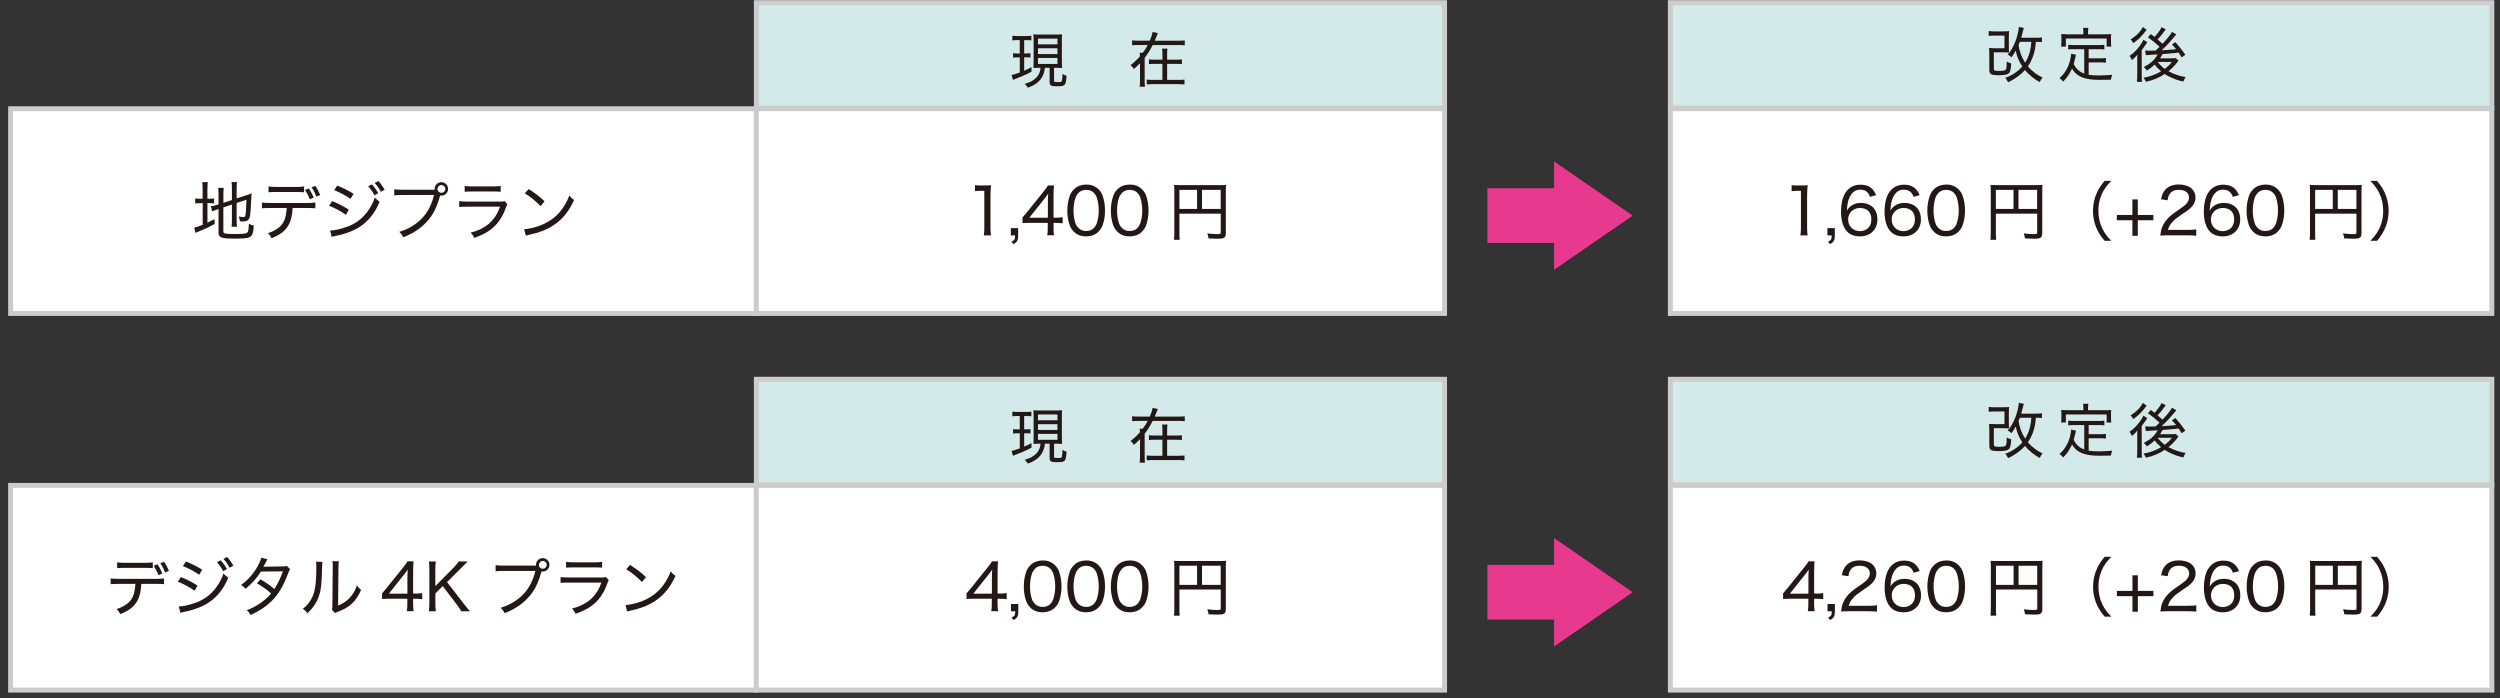
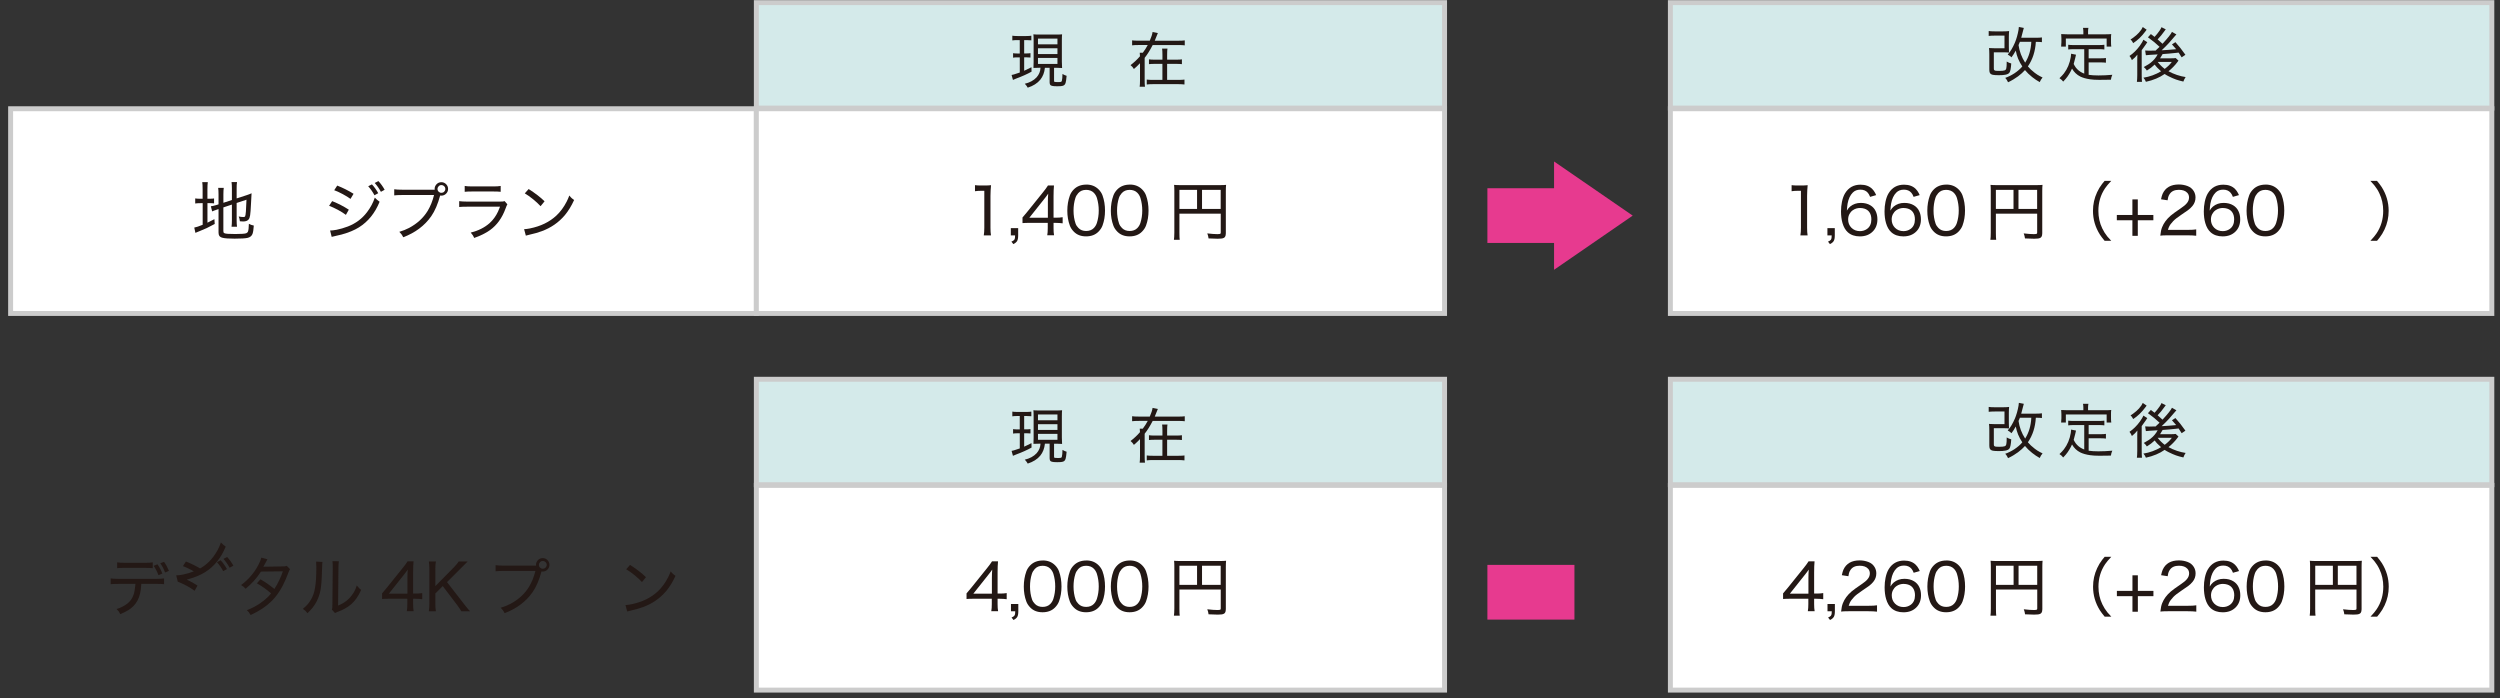
<svg xmlns="http://www.w3.org/2000/svg" id="_レイヤー_1" version="1.1" viewBox="0 0 884.65 247.03">
  <rect x="0" y="0" width="884.65" height="247.03" fill="#333333" stroke="none" />
  <defs>
    <style>
      .st0 {
        fill: #231815;
      }

      .st1 {
        fill: #e73a8f;
      }

      .st2 {
        fill: #d4eaea;
      }

      .st2, .st3 {
        stroke: #ccc;
        stroke-miterlimit: 10;
        stroke-width: 1.75px;
      }

      .st3 {
        fill: #fff;
      }
    </style>
  </defs>
  <rect class="st3" x="3.76" y="38.48" width="263.88" height="72.44" />
  <rect class="st3" x="267.64" y="38.48" width="243.53" height="72.44" />
  <rect class="st2" x="267.64" y=".93" width="243.53" height="37.31" />
  <path class="st0" d="M71.7,70.32v-3.3c0-1.18-.04-2.04-.13-2.57h1.96c-.09.61-.13,1.48-.13,2.6v3.28h.61c.85,0,1.43-.04,1.74-.11v1.75c-.48-.06-1.07-.09-1.78-.09h-.56v6.92c.69-.32,1.51-.73,2.46-1.25l.11,1.7c-1.07.59-2.04,1.08-2.87,1.48-.69.32-1.56.69-2.63,1.12l-.41.16c-.44.18-.75.31-.92.39l-.41-1.87c.65-.11,1.65-.44,2.98-.99v-7.65h-.75c-.82,0-1.45.04-1.89.12v-1.8c.41.08,1.03.12,1.88.12h.76-.02ZM79.04,73.4v8.4c0,.35.1.58.29.68.23.12.63.22,1.21.26.49.04,1.41.07,2.77.07,2.11,0,3.38-.1,3.82-.28.3-.12.5-.32.61-.56.18-.41.29-1.34.33-2.78.46.28,1.05.49,1.74.63-.09,1.42-.25,2.41-.47,2.98-.29.71-.86,1.17-1.71,1.37-.81.19-2.36.28-4.64.28-2.01,0-3.41-.1-4.2-.3-.59-.14-1-.39-1.21-.74-.17-.26-.25-.66-.25-1.17v-8.26l-.29.1c-.92.3-1.57.54-1.96.73l-.47-1.82c.52-.05,1.22-.21,2.07-.47l.65-.21v-3.48c0-1.02-.04-1.81-.13-2.36h1.98c-.09.6-.13,1.36-.13,2.29v3l3.01-.99v-4.18c0-.85-.04-1.57-.13-2.17h1.94c-.1.65-.14,1.39-.13,2.21v3.58l3.45-1.12c.66-.21,1.28-.44,1.83-.7-.1,1.52-.17,2.79-.21,3.85-.08,1.88-.19,3.2-.3,3.95-.11.69-.29,1.18-.55,1.48-.38.46-1.02.7-1.92.7-.3,0-.68-.03-1.15-.07-.07-.67-.21-1.23-.42-1.7.58.13,1.15.2,1.7.2.29,0,.48-.08.57-.24.21-.38.37-2.34.48-5.89l-3.48,1.15v6.17c0,.85.04,1.6.13,2.23h-1.94c.09-.56.13-1.3.13-2.26v-5.57l-3.01,1h-.04.03Z" />
-   <path class="st0" d="M103.55,73.61c-.14,2.59-.59,4.55-1.36,5.89-.75,1.39-1.83,2.54-3.27,3.42-.8.49-1.74.95-2.83,1.38-.19-.4-.37-.73-.56-1-.17-.22-.41-.48-.73-.79,1.49-.46,2.78-1.12,3.89-2,.99-.8,1.69-1.82,2.11-3.06.28-.78.48-1.86.61-3.25.02-.2.03-.4.04-.59h-5.94c-1.27,0-2.2.04-2.81.1v-2.04c.65.1,1.6.15,2.84.16h13.2c1.31-.02,2.26-.07,2.85-.16v2.04c-.54-.06-1.48-.1-2.82-.11h-5.22,0ZM95.01,68.04v-2.06c.56.11,1.51.16,2.82.17h6.94c1.33,0,2.27-.06,2.84-.17v2.07c-.46-.06-1.4-.1-2.82-.12h-6.99c-1.36,0-2.29.04-2.79.11ZM110.98,69.96l-1.37.57c-.43-1.19-1-2.3-1.71-3.31l1.36-.53c.68.96,1.26,2.05,1.74,3.27h-.02ZM113.31,69l-1.37.57c-.44-1.19-1-2.27-1.69-3.27l1.33-.51c.68.96,1.25,2.04,1.73,3.21Z" />
  <path class="st0" d="M116.45,72.83l1.09-1.66c2.11.84,4.06,1.84,5.89,3.03l-1.03,1.83c-.79-.59-1.74-1.19-2.86-1.79-1.13-.6-2.16-1.07-3.08-1.42h0ZM117.37,83.82l-.56-2.25c.56,0,1.31-.08,2.29-.26,1.29-.26,2.62-.64,4-1.17,2.78-1.07,5.04-2.77,6.8-5.09,1.23-1.64,2.15-3.35,2.73-5.12.52.56,1.09,1.05,1.7,1.46-1.62,4-4.05,7.01-7.31,9.06-1.62,1.01-3.67,1.87-6.18,2.55-.53.15-1.16.29-1.89.44-.79.17-1.32.3-1.59.38h0ZM118.26,67.32l1.07-1.65c2.07.82,4,1.79,5.78,2.91l-1.08,1.8c-.69-.51-1.6-1.07-2.77-1.7-1.19-.64-2.19-1.09-3-1.37h0ZM130.29,65.91l1.32-.67c.84.9,1.58,1.94,2.23,3.12l-1.33.73c-.65-1.21-1.38-2.26-2.21-3.18h0ZM132.61,64.74l1.29-.66c.85.9,1.58,1.92,2.21,3.07l-1.32.73c-.62-1.15-1.35-2.2-2.19-3.13h.01Z" />
  <path class="st0" d="M153.83,67.12c-.02-.11-.03-.21-.03-.29,0-.63.24-1.19.7-1.66s1.03-.7,1.69-.7,1.21.24,1.67.7.7,1.03.7,1.69-.24,1.21-.7,1.67-1.03.7-1.67.7c-.14,0-.29-.02-.44-.04-.8,3-1.85,5.45-3.16,7.34-2.35,3.35-5.66,5.82-9.91,7.43-.21-.43-.41-.78-.62-1.07-.17-.23-.42-.51-.76-.85,1.22-.36,2.37-.83,3.45-1.38,2.89-1.54,5.08-3.57,6.6-6.06.99-1.66,1.73-3.52,2.24-5.59h-11.3c-1.26,0-2.19.05-2.79.13v-2.17c.7.11,1.65.16,2.83.16h11.52-.02ZM156.18,65.49c-.37,0-.69.13-.95.41-.26.26-.41.58-.41.97s.13.7.41.97.58.39.97.39.71-.13.97-.39.41-.59.41-.97-.13-.72-.41-.97c-.26-.26-.6-.41-1-.41h0Z" />
  <path class="st0" d="M162.49,73.22v-2.04c.67.1,1.64.15,2.91.16h11.37c.5,0,.89-.02,1.17-.04.17,0,.38-.05.63-.13l.97,1.14c-.16.22-.37.7-.63,1.44-1.22,3.35-3.05,5.9-5.51,7.67-1.53,1.09-3.41,2.02-5.61,2.78-.18-.41-.36-.77-.55-1.04-.12-.18-.34-.46-.67-.85,2.68-.67,4.89-1.78,6.64-3.32,1.27-1.14,2.27-2.51,3.02-4.12.24-.51.48-1.09.71-1.73h-11.59c-1.35,0-2.31.04-2.87.11v-.02h0ZM164.44,67.87v-2.07c.59.11,1.46.17,2.63.17h7.46c1.12,0,2-.05,2.64-.17v2.07c-.57-.07-1.44-.11-2.62-.11h-7.51c-1.12,0-1.99.04-2.61.11h0Z" />
  <path class="st0" d="M186.07,83.37l-.61-2.27c.59-.03,1.26-.11,2.02-.26,3.87-.78,7-2.31,9.41-4.57,1.41-1.32,2.63-2.97,3.64-4.94.32-.63.63-1.35.93-2.15.33.42.63.76.91,1,.19.17.46.37.79.59-.95,2.1-2.05,3.89-3.29,5.38-2.16,2.56-4.88,4.45-8.17,5.66-1.3.48-2.7.88-4.22,1.21-.58.12-1.05.25-1.41.36h0ZM185.72,68.41l1.34-1.52c2.32,1.47,4.2,2.92,5.64,4.34l-1.41,1.73c-.72-.78-1.59-1.59-2.6-2.42-1.06-.86-2.05-1.57-2.98-2.11h0v-.02Z" />
  <path class="st0" d="M345.02,65.52c.52.08,1.19.12,2,.12h1.63c.74,0,1.42-.04,2.04-.11-.12,1.2-.19,2.47-.2,3.81v11.26c0,1.06.06,1.96.18,2.7h-2.55c.12-.7.19-1.6.19-2.7v-13.08h-1.19c-.8,0-1.51.05-2.11.15v-2.13h0v-.02Z" />
  <path class="st0" d="M360.29,80.7v2.58c0,.94-.13,1.61-.39,2.03-.26.41-.7.78-1.32,1.07l-.68-.88c.45-.17.78-.39.99-.63.13-.17.22-.4.26-.67.03-.19.05-.48.05-.9h-1.51v-2.58h2.61v-.02Z" />
  <path class="st0" d="M361.82,78.98v-2.02c.41-.45.93-1.07,1.58-1.87l5.69-7.07c.76-.94,1.35-1.74,1.75-2.4h2.12c-.1,1.09-.15,2.39-.15,3.89v7.52h.85c.87,0,1.67-.05,2.37-.17v2.17c-.7-.1-1.5-.15-2.38-.16h-.84v1.89c0,.99.06,1.82.18,2.5h-2.41c.12-.68.19-1.52.18-2.52v-1.88h-6.19c-1.21,0-2.13.03-2.78.09h.02v.03ZM370.92,68.53c-.41.61-.96,1.34-1.66,2.2l-5.02,6.32h6.56v-5.51c0-1.08.04-2.09.12-3.02h0Z" />
  <path class="st0" d="M384.43,65.31c1.73,0,3.16.56,4.3,1.69.65.65,1.13,1.37,1.41,2.16.59,1.63.88,3.42.88,5.36s-.29,3.67-.88,5.27c-.28.77-.75,1.49-1.41,2.16-1.1,1.13-2.57,1.69-4.41,1.69s-3.26-.56-4.36-1.69c-.65-.66-1.12-1.38-1.4-2.16-.59-1.59-.88-3.34-.88-5.23s.3-3.74.9-5.38c.28-.78.75-1.51,1.4-2.16,1.13-1.14,2.62-1.7,4.47-1.7h-.02ZM384.27,67.19c-1.12,0-2.03.39-2.73,1.16-.48.54-.81,1.1-1,1.7-.44,1.35-.66,2.84-.66,4.48s.24,3.22.73,4.61c.2.56.54,1.07,1.02,1.55.69.7,1.59,1.05,2.71,1.05s2.05-.35,2.73-1.05c.49-.51.85-1.11,1.07-1.8.44-1.37.66-2.83.66-4.39s-.22-3.08-.66-4.48c-.22-.67-.57-1.27-1.07-1.79-.68-.7-1.61-1.05-2.81-1.05h.01Z" />
  <path class="st0" d="M399.83,65.31c1.73,0,3.16.56,4.3,1.69.65.65,1.13,1.37,1.41,2.16.59,1.63.88,3.42.88,5.36s-.29,3.67-.88,5.27c-.28.77-.75,1.49-1.41,2.16-1.1,1.13-2.57,1.69-4.41,1.69s-3.26-.56-4.36-1.69c-.65-.66-1.12-1.38-1.4-2.16-.59-1.59-.88-3.34-.88-5.23s.3-3.74.9-5.38c.28-.78.75-1.51,1.4-2.16,1.13-1.14,2.62-1.7,4.47-1.7h-.02ZM399.67,67.19c-1.12,0-2.03.39-2.73,1.16-.48.54-.81,1.1-1,1.7-.44,1.35-.66,2.84-.66,4.48s.24,3.22.73,4.61c.2.56.54,1.07,1.02,1.55.69.7,1.59,1.05,2.71,1.05s2.05-.35,2.73-1.05c.49-.51.85-1.11,1.07-1.8.44-1.37.66-2.83.66-4.39s-.22-3.08-.66-4.48c-.22-.67-.57-1.27-1.07-1.79-.68-.7-1.61-1.05-2.81-1.05h.01Z" />
  <path class="st0" d="M417.35,75.6v6.77c0,1.29.04,2.11.11,2.48h-2.06c.09-.51.14-1.37.15-2.57v-14.78c0-.85-.03-1.55-.09-2.08.54.06,1.29.09,2.24.09h13.93c.98,0,1.72-.03,2.23-.09-.06.53-.09,1.26-.09,2.2v14.93c0,.56-.1.98-.28,1.25-.22.33-.63.53-1.23.61-.34.04-.8.07-1.37.07-1.03,0-2.11-.04-3.23-.11-.07-.6-.22-1.19-.45-1.78,1.5.18,2.68.26,3.53.26.46,0,.78-.03.94-.08.12-.04.21-.1.25-.19.03-.05.04-.15.04-.28v-6.69h-14.62ZM423.59,73.93v-6.75h-6.24v6.75h6.24ZM425.35,73.93h6.6v-6.75h-6.6v6.75Z" />
  <path class="st0" d="M360.84,14.19h-.86c-.74,0-1.33.04-1.76.11v-1.67c.42.08,1.03.12,1.82.12h3.13c.76,0,1.35-.04,1.78-.12v1.64c-.45-.05-1.01-.08-1.69-.08h-.85v4.72h.84c.56,0,1.02-.04,1.39-.1v1.55c-.47-.04-.93-.07-1.39-.07h-.84v4.75c.7-.3,1.56-.72,2.59-1.25l.02,1.57c-1.52.85-3.35,1.67-5.46,2.45-.42.15-.79.31-1.12.47l-.48-1.75c.24-.04.51-.11.82-.19.71-.2,1.41-.43,2.08-.68v-5.36h-.94c-.55,0-1.02.04-1.43.11v-1.59c.39.07.86.11,1.44.11h.92v-4.74h-.01ZM368.16,23.98h-.42c-.78,0-1.46.02-2.04.06.04-.55.06-1.25.06-2.12v-7.62c0-.98-.03-1.69-.08-2.15.42.05,1.12.08,2.08.08h6.04c.9,0,1.57-.03,2.03-.08-.05.44-.08,1.15-.08,2.15v7.55c0,.96.03,1.7.08,2.22-.57-.05-1.25-.08-2.04-.08h-.8v4.64c0,.15.03.26.08.3.11.08.56.12,1.37.12.46,0,.78-.03.98-.08.15-.04.26-.16.32-.32.05-.15.11-.49.16-1.02.04-.46.06-.94.07-1.46.5.31.99.53,1.46.66-.11,1.28-.23,2.13-.37,2.55-.12.39-.32.66-.59.82-.24.14-.6.24-1.08.29-.31.03-.74.04-1.28.04-.9,0-1.54-.05-1.91-.16-.33-.08-.55-.26-.66-.54-.08-.19-.12-.45-.12-.78v-5.06h-1.67c-.17,1.67-.71,3.08-1.64,4.23-1.04,1.26-2.52,2.19-4.44,2.81-.2-.42-.56-.89-1.04-1.39,1.74-.41,3.15-1.16,4.19-2.28.86-.98,1.32-2.1,1.37-3.37l-.02-.02h0ZM367.3,13.65v2.04h6.89v-2.04h-6.89ZM367.3,17.08v2.04h6.89v-2.04s-6.89,0-6.89,0ZM367.3,20.51v2.11h6.89v-2.11h-6.89Z" />
  <path class="st0" d="M408.62,14.41h8.24c1.09,0,1.89-.04,2.38-.12v1.76c-.53-.08-1.32-.11-2.38-.11h-8.97c-.92,1.79-1.86,3.3-2.84,4.53v7.98c0,.95.04,1.7.11,2.25h-1.88c.08-.49.12-1.24.12-2.25v-6.08c-.74.78-1.45,1.47-2.16,2.05-.3-.53-.7-.99-1.19-1.37,1.22-.93,2.33-1.96,3.34-3.13-.02-.55-.04-.97-.08-1.25h1.09c.7-.93,1.28-1.85,1.74-2.74h-3.13c-1.07,0-1.87.04-2.4.11v-1.76c.48.08,1.29.12,2.4.12h3.85c.55-1.24.88-2.27.99-3.07l1.87.37c-.08.17-.2.47-.37.9-.26.7-.51,1.3-.73,1.81h0ZM413,21.12h3.15c.95,0,1.64-.04,2.08-.12v1.7c-.49-.06-1.19-.1-2.09-.1h-3.14v5.67h3.97c.97,0,1.69-.04,2.17-.11v1.74c-.69-.08-1.42-.12-2.18-.12h-8.99c-.92,0-1.64.04-2.18.12v-1.74c.55.08,1.28.11,2.17.11h3.37v-5.67h-2.66c-.91,0-1.6.04-2.1.1v-1.7c.44.08,1.14.12,2.09.12h2.68v-1.67c0-1.07-.04-1.82-.12-2.24h1.9c-.08.4-.12,1.15-.12,2.27v1.64h0Z" />
  <rect class="st3" x="591.08" y="38.48" width="290.68" height="72.44" />
  <rect class="st2" x="591.08" y=".93" width="290.68" height="37.31" />
  <path class="st0" d="M633.99,65.52c.52.08,1.19.12,2,.12h1.63c.74,0,1.42-.04,2.04-.11-.12,1.2-.19,2.47-.2,3.81v11.26c0,1.06.06,1.96.18,2.7h-2.55c.12-.7.19-1.6.19-2.7v-13.08h-1.19c-.8,0-1.51.05-2.11.15v-2.13h.02v-.02Z" />
  <path class="st0" d="M649.26,80.7v2.58c0,.94-.13,1.61-.4,2.03s-.7.78-1.32,1.07l-.68-.88c.45-.17.78-.39.99-.63.13-.17.22-.4.26-.67.03-.19.05-.48.05-.9h-1.51v-2.58h2.61v-.02Z" />
  <path class="st0" d="M661.74,69.63c-.24-.61-.49-1.07-.78-1.4-.63-.75-1.51-1.12-2.64-1.12s-2.01.34-2.7,1.04c-.9.9-1.52,2.2-1.83,3.89-.11.61-.19,1.43-.26,2.48.36-.61.75-1.08,1.17-1.43,1.04-.85,2.29-1.29,3.76-1.29,1.34,0,2.48.29,3.42.87.81.5,1.43,1.17,1.83,2.02.42.85.63,1.83.63,2.93,0,1.77-.55,3.21-1.65,4.3-1.14,1.15-2.66,1.73-4.56,1.73-1.75,0-3.17-.48-4.26-1.46-.85-.76-1.47-1.84-1.88-3.24-.35-1.19-.53-2.57-.53-4.15,0-1.19.11-2.31.33-3.37.26-1.25.63-2.26,1.11-3.04,1.24-2.03,3.07-3.04,5.46-3.04,1.76,0,3.15.51,4.15,1.52.41.41.76.88,1.03,1.42.1.19.22.44.36.75l-2.18.63v-.04h.02ZM658.28,73.59c-1.01,0-1.9.27-2.68.82-.5.36-.89.82-1.17,1.36-.3.56-.45,1.2-.45,1.9,0,1.16.39,2.13,1.15,2.91.8.8,1.81,1.21,3.03,1.21.93,0,1.74-.25,2.46-.75,1.05-.73,1.58-1.87,1.58-3.41,0-1.04-.24-1.89-.71-2.56-.42-.6-1.01-1.01-1.78-1.25-.47-.14-.95-.21-1.43-.21h0v-.02Z" />
  <path class="st0" d="M677.14,69.63c-.24-.61-.49-1.07-.78-1.4-.63-.75-1.51-1.12-2.64-1.12s-2.01.34-2.7,1.04c-.9.9-1.52,2.2-1.83,3.89-.11.61-.19,1.43-.26,2.48.36-.61.75-1.08,1.17-1.43,1.04-.85,2.29-1.29,3.76-1.29,1.34,0,2.48.29,3.42.87.81.5,1.43,1.17,1.83,2.02.42.85.63,1.83.63,2.93,0,1.77-.55,3.21-1.65,4.3-1.14,1.15-2.66,1.73-4.56,1.73-1.75,0-3.17-.48-4.26-1.46-.85-.76-1.47-1.84-1.88-3.24-.35-1.19-.53-2.57-.53-4.15,0-1.19.11-2.31.33-3.37.26-1.25.63-2.26,1.11-3.04,1.24-2.03,3.07-3.04,5.46-3.04,1.76,0,3.15.51,4.15,1.52.41.41.75.88,1.03,1.42.1.19.22.44.36.75l-2.19.63v-.04h.03ZM673.68,73.59c-1.01,0-1.9.27-2.67.82-.5.36-.89.82-1.17,1.36-.3.56-.45,1.2-.45,1.9,0,1.16.39,2.13,1.15,2.91.8.8,1.81,1.21,3.03,1.21.93,0,1.74-.25,2.46-.75,1.05-.73,1.58-1.87,1.58-3.41,0-1.04-.24-1.89-.71-2.56-.42-.6-1.02-1.01-1.78-1.25-.47-.14-.94-.21-1.43-.21h0v-.02Z" />
  <path class="st0" d="M688.75,65.31c1.73,0,3.16.56,4.3,1.69.65.65,1.13,1.37,1.41,2.16.59,1.63.88,3.42.88,5.36s-.29,3.67-.88,5.27c-.28.77-.76,1.49-1.41,2.16-1.1,1.13-2.57,1.69-4.41,1.69s-3.26-.56-4.36-1.69c-.65-.66-1.12-1.38-1.4-2.16-.59-1.59-.88-3.34-.88-5.23s.3-3.74.9-5.38c.28-.78.75-1.51,1.4-2.16,1.13-1.14,2.62-1.7,4.47-1.7h-.02ZM688.59,67.19c-1.12,0-2.03.39-2.73,1.16-.48.54-.81,1.1-1,1.7-.44,1.35-.66,2.84-.66,4.48s.25,3.22.73,4.61c.2.56.54,1.07,1.01,1.55.69.7,1.59,1.05,2.72,1.05s2.05-.35,2.73-1.05c.49-.51.85-1.11,1.07-1.8.44-1.37.66-2.83.66-4.39s-.22-3.08-.66-4.48c-.22-.67-.57-1.27-1.07-1.79-.68-.7-1.61-1.05-2.81-1.05h.01Z" />
  <path class="st0" d="M706.26,75.6v6.77c0,1.29.04,2.11.11,2.48h-2.06c.09-.51.14-1.37.14-2.57v-14.78c0-.85-.03-1.55-.09-2.08.54.06,1.29.09,2.24.09h13.93c.98,0,1.72-.03,2.23-.09-.06.53-.09,1.26-.09,2.2v14.93c0,.56-.1.98-.28,1.25-.22.33-.63.53-1.23.61-.34.04-.8.07-1.37.07-1.03,0-2.11-.04-3.23-.11-.07-.6-.22-1.19-.45-1.78,1.5.18,2.68.26,3.53.26.46,0,.78-.03.94-.08.12-.04.21-.1.25-.19.03-.05.04-.15.04-.28v-6.69h-14.61ZM712.5,73.93v-6.75h-6.24v6.75h6.24ZM714.26,73.93h6.6v-6.75h-6.6v6.75Z" />
  <path class="st0" d="M744.74,85.21c-.72-.86-1.28-1.6-1.67-2.2-1.63-2.59-2.45-5.38-2.45-8.4,0-2.31.48-4.51,1.46-6.59.49-1.06,1.08-2.04,1.77-2.93.19-.25.48-.61.88-1.08h2.35c-.99,1.04-1.71,1.91-2.19,2.62-1.58,2.36-2.36,5.02-2.36,7.98,0,2.24.45,4.3,1.36,6.19.49,1.04,1.1,2,1.82,2.9.29.35.75.85,1.37,1.51h-2.35,0Z" />
  <path class="st0" d="M756.48,77.94v5.51h-1.91v-5.51h-5.51v-1.87h5.51v-5.51h1.91v5.51h5.51v1.87h-5.51Z" />
  <path class="st0" d="M764.44,83.41c.09-.74.18-1.32.26-1.74s.22-.84.38-1.26c.58-1.48,1.59-2.85,3.03-4.1.67-.57,1.87-1.44,3.58-2.6,1-.67,1.71-1.26,2.12-1.78.54-.63.8-1.31.8-2.04,0-.64-.19-1.19-.59-1.63-.65-.73-1.65-1.09-3-1.09-1.49,0-2.57.48-3.23,1.45-.25.35-.43.73-.55,1.14-.07.26-.15.63-.22,1.12l-2.32-.36c.17-.84.36-1.48.56-1.94,1-2.2,2.92-3.3,5.74-3.3,1.09,0,2.11.19,3.07.55s1.7.96,2.21,1.79c.41.68.62,1.43.62,2.26,0,1.14-.36,2.13-1.07,2.99-.46.56-.99,1.07-1.6,1.51-.59.42-1.37.96-2.33,1.6-1.37.92-2.33,1.67-2.87,2.24-.72.75-1.24,1.45-1.54,2.12-.11.24-.23.57-.36,1h7.07c1.28,0,2.26-.05,2.95-.17v2.25c-.85-.1-1.85-.15-3.01-.15h-7.06c-1.24,0-2.13.04-2.65.12l.03.03h-.02Z" />
  <path class="st0" d="M790.12,69.63c-.24-.61-.49-1.07-.78-1.4-.63-.75-1.51-1.12-2.64-1.12s-2.01.34-2.7,1.04c-.9.9-1.52,2.2-1.83,3.89-.11.61-.19,1.43-.26,2.48.36-.61.75-1.08,1.17-1.43,1.04-.85,2.29-1.29,3.76-1.29,1.34,0,2.48.29,3.42.87.81.5,1.43,1.17,1.83,2.02.42.85.63,1.83.63,2.93,0,1.77-.55,3.21-1.65,4.3-1.14,1.15-2.66,1.73-4.56,1.73-1.75,0-3.17-.48-4.26-1.46-.85-.76-1.47-1.84-1.88-3.24-.35-1.19-.53-2.57-.53-4.15,0-1.19.11-2.31.33-3.37.26-1.25.63-2.26,1.11-3.04,1.24-2.03,3.07-3.04,5.46-3.04,1.76,0,3.15.51,4.15,1.52.41.41.75.88,1.03,1.42.1.19.22.44.36.75l-2.19.63v-.04h.03ZM786.65,73.59c-1.01,0-1.9.27-2.67.82-.5.36-.89.82-1.17,1.36-.3.56-.45,1.2-.45,1.9,0,1.16.39,2.13,1.15,2.91.8.8,1.81,1.21,3.03,1.21.93,0,1.74-.25,2.46-.75,1.05-.73,1.58-1.87,1.58-3.41,0-1.04-.24-1.89-.71-2.56-.42-.6-1.02-1.01-1.78-1.25-.47-.14-.94-.21-1.43-.21h0v-.02Z" />
  <path class="st0" d="M801.72,65.31c1.73,0,3.16.56,4.3,1.69.65.65,1.13,1.37,1.41,2.16.59,1.63.88,3.42.88,5.36s-.29,3.67-.88,5.27c-.28.77-.76,1.49-1.41,2.16-1.1,1.13-2.57,1.69-4.41,1.69s-3.26-.56-4.36-1.69c-.65-.66-1.12-1.38-1.4-2.16-.59-1.59-.88-3.34-.88-5.23s.3-3.74.9-5.38c.28-.78.75-1.51,1.4-2.16,1.13-1.14,2.62-1.7,4.47-1.7h-.02ZM801.56,67.19c-1.12,0-2.03.39-2.73,1.16-.48.54-.81,1.1-1,1.7-.44,1.35-.66,2.84-.66,4.48s.25,3.22.73,4.61c.2.56.54,1.07,1.01,1.55.69.7,1.59,1.05,2.72,1.05s2.05-.35,2.73-1.05c.49-.51.85-1.11,1.07-1.8.44-1.37.66-2.83.66-4.39s-.22-3.08-.66-4.48c-.22-.67-.57-1.27-1.07-1.79-.68-.7-1.61-1.05-2.81-1.05h.01Z" />
-   <path class="st0" d="M819.23,75.6v6.77c0,1.29.04,2.11.11,2.48h-2.06c.09-.51.14-1.37.14-2.57v-14.78c0-.85-.03-1.55-.09-2.08.54.06,1.29.09,2.24.09h13.93c.98,0,1.72-.03,2.23-.09-.06.53-.09,1.26-.09,2.2v14.93c0,.56-.1.98-.28,1.25-.22.33-.63.53-1.23.61-.34.04-.8.07-1.37.07-1.03,0-2.11-.04-3.23-.11-.07-.6-.22-1.19-.45-1.78,1.5.18,2.68.26,3.53.26.46,0,.78-.03.94-.08.12-.04.21-.1.25-.19.03-.05.04-.15.04-.28v-6.69h-14.61ZM825.48,73.93v-6.75h-6.24v6.75h6.24ZM827.24,73.93h6.6v-6.75h-6.6v6.75Z" />
  <path class="st0" d="M841.14,85.21h-2.35c.98-1.04,1.7-1.91,2.17-2.62,1.58-2.36,2.36-5.02,2.36-7.98,0-2.24-.45-4.3-1.36-6.19-.48-1.04-1.09-2-1.82-2.9-.28-.35-.73-.85-1.36-1.51h2.35c.72.86,1.28,1.6,1.67,2.2,1.63,2.59,2.45,5.38,2.45,8.4,0,2.31-.48,4.51-1.46,6.59-.49,1.05-1.08,2.03-1.78,2.93-.19.25-.48.61-.87,1.08h0Z" />
  <path class="st0" d="M710.97,18.61c-.53-.06-1.3-.1-2.33-.1h-3.1v5.7c0,.28.04.48.11.56.11.15.33.25.64.28.24.03.61.04,1.13.04.98,0,1.64-.07,1.99-.2.28-.11.46-.35.54-.73.1-.48.14-1.15.14-2v-.38c.52.31,1.06.54,1.61.68-.11,1.79-.33,2.9-.7,3.32-.27.33-.76.55-1.44.67-.56.11-1.31.16-2.24.16s-1.64-.04-2.1-.13c-.57-.11-.94-.36-1.12-.77-.11-.24-.16-.6-.16-1.1v-5.3c0-1.04-.04-1.81-.11-2.31.55.05,1.27.08,2.18.08h3.3v-4.48h-3.41c-.88,0-1.6.04-2.18.11v-1.73c.49.08,1.22.12,2.18.12h2.86c.85,0,1.59-.04,2.19-.11-.06.58-.1,1.3-.1,2.15v3.18c0,1.02.04,1.79.08,2.28h.04ZM715.62,23.52c-.63-.95-1.14-1.88-1.5-2.78-.35-.86-.63-1.81-.82-2.83-.52.93-1.02,1.73-1.52,2.38-.37-.4-.82-.71-1.33-.97.93-1.03,1.78-2.44,2.54-4.21.58-1.39,1-2.91,1.29-4.55.06-.38.1-.72.11-1.02l1.76.34c-.04.13-.13.44-.25.92-.24,1.01-.46,1.87-.67,2.56h5.28c.92,0,1.59-.04,2.04-.12v1.68c-.45-.07-1.1-.11-1.95-.11h-.2c-.19,3.33-1.12,6.23-2.81,8.69.61.74,1.42,1.51,2.45,2.29.63.48,1.22.86,1.78,1.15.24.13.56.29.96.48-.42.49-.76,1.04-1,1.64-.89-.48-1.78-1.08-2.69-1.8-1-.79-1.84-1.61-2.53-2.46-.66.74-1.48,1.49-2.47,2.23-1.06.78-2.23,1.48-3.52,2.08-.26-.62-.6-1.14-1-1.55,1.08-.37,2.18-.92,3.26-1.62,1.11-.74,2.04-1.54,2.78-2.42h.01ZM716.62,22.17c1.32-2.08,2.04-4.53,2.18-7.37h-4.04c-.15.39-.31.77-.48,1.15.32,2.23,1.09,4.3,2.33,6.21h0Z" />
  <path class="st0" d="M737.53,26.05v-8.65h-3.56c-.9,0-1.59.04-2.11.11v-1.67c.48.08,1.19.11,2.11.11h8.57c.93,0,1.63-.04,2.11-.11v1.67c-.45-.08-1.15-.11-2.11-.11h-3.45v3.24h4.07c.93,0,1.62-.04,2.04-.12v1.67c-.53-.08-1.22-.11-2.04-.11h-4.07v4.4c.94.14,2.09.22,3.44.22,1.56,0,3.21-.08,4.93-.23-.25.53-.41,1.11-.5,1.74-1.22.04-2.59.05-4.12.05-1.29,0-2.38-.07-3.26-.2-1.43-.21-2.56-.54-3.42-.96-1.28-.64-2.26-1.59-2.96-2.83-.26.6-.56,1.18-.9,1.74-.42.72-.87,1.36-1.33,1.89-.13.17-.43.49-.9.98-.19-.26-.36-.46-.53-.61-.17-.16-.42-.36-.78-.6.7-.66,1.22-1.22,1.58-1.69,1.25-1.65,2.06-3.57,2.42-5.78.08-.46.11-.8.11-1.03v-.16l1.74.35c-.06.23-.15.61-.26,1.14-.08.4-.26,1.11-.56,2.15.26.5.49.9.71,1.2.63.83,1.4,1.45,2.3,1.89.24.11.48.22.73.32h0ZM737.22,12.14v-.95c0-.46-.05-.91-.13-1.33h1.92c-.09.39-.13.83-.13,1.32v.96h6.02c.78,0,1.51-.02,2.18-.08-.06.45-.09.93-.08,1.46v1.43c0,.61.04,1.12.1,1.55h-1.64v-2.87h-14.44v2.87h-1.67c.05-.4.09-.92.1-1.55v-1.43c0-.64-.03-1.14-.08-1.46.65.05,1.38.08,2.18.08h5.7-.03Z" />
  <path class="st0" d="M756.33,19.34c-.47.64-1.12,1.29-1.94,1.94-.2-.55-.48-1.04-.85-1.48,1.37-.93,2.59-2.14,3.66-3.61.64-.9,1.06-1.6,1.24-2.14l1.4.88c-.17.21-.37.52-.61.93-.45.68-.9,1.3-1.37,1.9v8.7c0,1.14.04,1.96.1,2.5h-1.8c.08-.52.12-1.32.13-2.41v-5.46c0-.34.02-.93.04-1.74h0ZM754.85,15.26c-.14-.28-.26-.51-.4-.68-.11-.18-.3-.38-.54-.61.56-.32,1.24-.83,2.06-1.52.64-.55,1.24-1.21,1.78-1.99.18-.26.33-.56.49-.9l1.37.95c-.11.14-.26.33-.43.58-1.27,1.73-2.71,3.12-4.34,4.19v-.02h.01ZM765.23,15.49c1.88-2.03,2.99-3.43,3.34-4.21l1.57.9c-.09.09-.26.28-.5.56-.57.7-1.28,1.52-2.11,2.44-.82.89-1.59,1.66-2.29,2.31l-.33.31.59-.04c1.28-.06,2.54-.16,3.77-.28l.79-.07c-.38-.48-.87-1.04-1.49-1.7l1.22-.79c1.15,1.25,2.33,2.74,3.54,4.47l-1.33.9c-.42-.68-.78-1.23-1.08-1.68l-.95.11c-1.71.19-3.28.33-4.71.42-.29.55-.59,1.04-.9,1.5h3.79c.84,0,1.42-.04,1.73-.1l.99.91c-.11.15-.26.34-.43.59-.33.47-.82,1.03-1.45,1.68-.56.58-1.11,1.07-1.66,1.5.87.48,1.89.93,3.02,1.31,1.09.36,2.11.61,3.05.74-.21.35-.36.62-.46.79-.02.05-.1.23-.22.53-.02.04-.06.14-.12.28-1.07-.25-1.95-.49-2.63-.74-.68-.24-1.53-.61-2.56-1.12-.52-.26-1-.53-1.44-.83-1.78,1.26-3.99,2.19-6.63,2.77-.12-.32-.24-.56-.34-.73-.11-.18-.29-.42-.54-.72,2.22-.35,4.31-1.11,6.26-2.27-.99-.84-1.74-1.63-2.26-2.38-.84.81-1.77,1.52-2.78,2.12-.22-.41-.58-.82-1.08-1.24.46-.24,1.04-.58,1.74-1.03.43-.27.92-.66,1.44-1.15.41-.39.82-.87,1.22-1.45.2-.3.37-.58.5-.85-.29.02-1.18.07-2.66.16-.72.04-1.22.09-1.51.13l-.25-1.67c.34.04.81.07,1.39.07.32,0,.87-.02,1.67-.04h.64c.16-.16.32-.32.48-.47.32-.29.63-.58.92-.86-1.15-1.11-2.52-2.23-4.12-3.37l1.04-1.15c.57.43,1,.77,1.31,1,.58-.61,1.17-1.35,1.79-2.23.33-.49.56-.9.65-1.2l1.52.76c-.13.16-.32.41-.55.74-.69.99-1.46,1.92-2.33,2.82.7.59,1.27,1.11,1.73,1.55h.02,0ZM763.52,21.91c.7.93,1.52,1.74,2.48,2.47,1.12-.84,1.96-1.66,2.52-2.47h-5Z" />
  <path class="st1" d="M577.75,76.3l-27.83,19.17v-38.33l27.83,19.16Z" />
  <rect class="st1" x="526.33" y="66.61" width="30.8" height="19.36" />
-   <rect class="st3" x="3.76" y="171.76" width="263.88" height="72.44" />
  <rect class="st3" x="267.64" y="171.76" width="243.53" height="72.44" />
  <rect class="st2" x="267.64" y="134.21" width="243.53" height="37.31" />
  <path class="st0" d="M50.01,206.62c-.14,2.59-.59,4.55-1.36,5.89-.75,1.39-1.83,2.54-3.27,3.42-.8.49-1.74.95-2.83,1.38-.19-.4-.37-.73-.56-1-.17-.22-.41-.48-.73-.79,1.49-.46,2.78-1.12,3.89-2,.99-.8,1.69-1.82,2.11-3.06.28-.78.48-1.86.61-3.25.02-.2.03-.4.04-.59h-5.94c-1.27,0-2.2.04-2.81.1v-2.04c.65.1,1.6.15,2.84.16h13.2c1.31-.02,2.26-.07,2.85-.16v2.04c-.54-.06-1.48-.1-2.82-.11h-5.22,0ZM41.46,201.05v-2.06c.56.11,1.51.16,2.82.17h6.94c1.33,0,2.27-.06,2.84-.17v2.07c-.46-.06-1.4-.1-2.82-.12h-6.99c-1.36,0-2.29.04-2.79.11h0ZM57.44,202.96l-1.37.57c-.43-1.19-1-2.3-1.71-3.31l1.36-.53c.68.96,1.26,2.05,1.74,3.27h-.02ZM59.78,202.01l-1.37.57c-.44-1.19-1-2.27-1.69-3.27l1.33-.51c.68.96,1.25,2.04,1.73,3.21h0Z" />
-   <path class="st0" d="M62.91,205.85l1.09-1.66c2.11.84,4.06,1.84,5.89,3.03l-1.03,1.83c-.79-.59-1.74-1.19-2.86-1.79-1.13-.6-2.16-1.07-3.08-1.42h0ZM63.82,216.84l-.56-2.25c.56,0,1.31-.08,2.29-.26,1.29-.26,2.62-.64,4-1.17,2.78-1.07,5.04-2.77,6.8-5.09,1.23-1.64,2.15-3.35,2.73-5.12.52.56,1.09,1.05,1.7,1.46-1.62,4-4.05,7.01-7.31,9.06-1.62,1.01-3.67,1.87-6.18,2.55-.53.15-1.16.29-1.89.44-.79.17-1.32.3-1.59.38h0ZM64.72,200.34l1.07-1.65c2.07.82,4,1.79,5.78,2.91l-1.08,1.8c-.69-.51-1.6-1.07-2.77-1.7-1.19-.64-2.19-1.09-3-1.37h0ZM76.76,198.93l1.32-.67c.84.9,1.58,1.94,2.23,3.12l-1.33.73c-.65-1.21-1.38-2.26-2.21-3.18h-.01ZM79.08,197.76l1.29-.66c.85.9,1.58,1.92,2.21,3.07l-1.32.73c-.62-1.15-1.35-2.2-2.19-3.13h.01Z" />
+   <path class="st0" d="M62.91,205.85l1.09-1.66c2.11.84,4.06,1.84,5.89,3.03l-1.03,1.83c-.79-.59-1.74-1.19-2.86-1.79-1.13-.6-2.16-1.07-3.08-1.42h0Zl-.56-2.25c.56,0,1.31-.08,2.29-.26,1.29-.26,2.62-.64,4-1.17,2.78-1.07,5.04-2.77,6.8-5.09,1.23-1.64,2.15-3.35,2.73-5.12.52.56,1.09,1.05,1.7,1.46-1.62,4-4.05,7.01-7.31,9.06-1.62,1.01-3.67,1.87-6.18,2.55-.53.15-1.16.29-1.89.44-.79.17-1.32.3-1.59.38h0ZM64.72,200.34l1.07-1.65c2.07.82,4,1.79,5.78,2.91l-1.08,1.8c-.69-.51-1.6-1.07-2.77-1.7-1.19-.64-2.19-1.09-3-1.37h0ZM76.76,198.93l1.32-.67c.84.9,1.58,1.94,2.23,3.12l-1.33.73c-.65-1.21-1.38-2.26-2.21-3.18h-.01ZM79.08,197.76l1.29-.66c.85.9,1.58,1.92,2.21,3.07l-1.32.73c-.62-1.15-1.35-2.2-2.19-3.13h.01Z" />
  <path class="st0" d="M92.5,197.34l2.13.56c-.19.29-.44.78-.78,1.46-.28.56-.5.97-.66,1.21.17-.03.39-.04.67-.04h.22c4.02-.05,6.21-.09,6.56-.11.29-.03.56-.1.82-.19l1.17,1.17c-.19.26-.41.76-.68,1.5-.56,1.52-1.22,3.03-2,4.53-1.11,2.11-2.42,3.9-3.93,5.37-1.91,1.87-4.35,3.47-7.33,4.83-.23-.41-.45-.75-.65-1-.18-.22-.41-.45-.7-.7,1.69-.65,3.25-1.46,4.66-2.42,1.18-.8,2.16-1.6,2.93-2.4.29-.3.62-.67.99-1.12-.7-.63-1.52-1.28-2.44-1.95-.92-.64-1.78-1.19-2.58-1.63l1.26-1.42c1.68.95,3.33,2.1,4.93,3.42.6-.9,1.17-1.94,1.74-3.12.52-1.12.94-2.16,1.26-3.12l-7.75.09c-.72,1.14-1.56,2.25-2.52,3.32-.92,1.01-1.89,1.93-2.91,2.75-.45-.52-.99-.96-1.61-1.31,1.36-.98,2.62-2.17,3.78-3.57,1.22-1.48,2.22-3.12,3-4.93.18-.44.31-.84.39-1.19l.04.04v-.03Z" />
  <path class="st0" d="M111.87,198.73l2.24.12c-.06.4-.11,1.07-.13,2.02-.07,2.41-.15,4.17-.24,5.26-.07.97-.17,1.78-.28,2.43s-.26,1.3-.47,1.96c-.51,1.67-1.31,3.17-2.38,4.53-.51.63-1.11,1.27-1.8,1.94-.3-.38-.57-.69-.82-.92-.19-.17-.47-.37-.83-.61.75-.6,1.35-1.18,1.82-1.75.86-1.07,1.52-2.23,1.96-3.5s.73-3.01.88-5.24c.08-1.28.12-2.74.12-4.4,0-.8-.03-1.41-.08-1.82v-.02h.01ZM117.66,198.57l2.25.04c-.09.49-.14,1.28-.15,2.36l-.12,13.31c1.6-.62,2.94-1.5,4.03-2.64,1.27-1.37,2.13-2.86,2.58-4.48.33.42.61.75.85.99.16.16.39.35.68.59-.84,2.03-1.97,3.7-3.42,5.01-1.29,1.14-2.93,2.06-4.93,2.79-.42.17-.72.3-.9.39l-1.07-1.19c.07-.24.11-.46.12-.65.03-.26.04-.65.04-1.16l.12-12.98v-.54c0-.8-.04-1.42-.1-1.84h.02Z" />
  <path class="st0" d="M135.2,211.99v-2.02c.41-.45.93-1.07,1.58-1.87l5.69-7.07c.76-.94,1.35-1.74,1.75-2.4h2.12c-.1,1.09-.15,2.39-.15,3.89v7.52h.85c.87,0,1.67-.05,2.37-.17v2.17c-.7-.1-1.5-.15-2.38-.16h-.84v1.89c0,.99.06,1.82.18,2.5h-2.41c.12-.68.19-1.52.18-2.52v-1.88h-6.19c-1.21,0-2.13.03-2.78.09h.02v.03ZM144.29,201.55c-.41.61-.96,1.34-1.66,2.2l-5.02,6.32h6.56v-5.51c0-1.08.04-2.09.12-3.02h0Z" />
  <path class="st0" d="M158.18,205.98l5.96,7.69c.75.97,1.28,1.62,1.57,1.96.19.22.41.45.63.67h-3.12c-.25-.48-.7-1.18-1.37-2.09l-5.18-6.82-2.62,2.61v3.64c0,1.08.07,1.97.2,2.67h-2.5c.12-.78.18-1.67.18-2.67v-12.3c0-.97-.06-1.86-.18-2.67h2.5c-.14.65-.21,1.54-.2,2.67v6.06l6.64-6.73c.8-.82,1.34-1.49,1.63-2h3.18c-.7.67-1.49,1.46-2.37,2.37l-4.95,4.95h0Z" />
  <path class="st0" d="M189.7,200.14c-.02-.11-.03-.21-.03-.29,0-.63.24-1.19.7-1.66s1.03-.7,1.69-.7,1.21.24,1.67.7.7,1.03.7,1.69-.24,1.21-.7,1.67-1.03.7-1.67.7c-.14,0-.29-.02-.44-.04-.8,3-1.85,5.45-3.16,7.34-2.35,3.35-5.66,5.82-9.91,7.43-.21-.43-.41-.78-.62-1.07-.17-.23-.42-.51-.76-.85,1.22-.36,2.37-.83,3.45-1.38,2.89-1.54,5.08-3.57,6.6-6.06.99-1.66,1.73-3.52,2.24-5.59h-11.3c-1.26,0-2.19.05-2.79.13v-2.17c.7.11,1.65.16,2.83.16h11.52-.02ZM192.06,198.51c-.37,0-.69.13-.95.41-.26.26-.41.58-.41.97s.13.7.41.97.58.39.97.39.71-.13.97-.39.41-.59.41-.97-.13-.72-.41-.97c-.26-.26-.6-.41-1-.41h0Z" />
-   <path class="st0" d="M198.37,206.23v-2.04c.67.1,1.64.15,2.91.16h11.37c.5,0,.89-.02,1.17-.04.17,0,.38-.05.63-.13l.97,1.14c-.16.22-.37.7-.63,1.44-1.22,3.35-3.05,5.9-5.51,7.67-1.53,1.09-3.41,2.02-5.61,2.78-.18-.41-.36-.77-.55-1.04-.12-.18-.34-.46-.67-.85,2.68-.67,4.89-1.78,6.64-3.32,1.27-1.14,2.27-2.51,3.02-4.12.24-.51.48-1.09.71-1.73h-11.59c-1.35,0-2.31.04-2.87.11v-.02h0ZM200.32,200.88v-2.07c.59.11,1.46.17,2.63.17h7.46c1.12,0,2-.05,2.64-.17v2.07c-.57-.07-1.44-.11-2.62-.11h-7.51c-1.12,0-1.99.04-2.61.11h0Z" />
  <path class="st0" d="M221.94,216.37l-.61-2.27c.59-.03,1.26-.11,2.02-.26,3.87-.78,7-2.31,9.41-4.57,1.41-1.32,2.63-2.97,3.64-4.94.32-.63.63-1.35.93-2.15.33.42.63.76.91,1,.19.17.46.37.79.59-.95,2.1-2.05,3.89-3.29,5.38-2.16,2.56-4.88,4.45-8.17,5.66-1.3.48-2.7.88-4.22,1.21-.58.12-1.05.25-1.41.36h0ZM221.6,201.42l1.34-1.52c2.32,1.47,4.2,2.92,5.64,4.34l-1.41,1.73c-.72-.78-1.59-1.59-2.6-2.42-1.06-.86-2.05-1.57-2.98-2.11h0v-.02Z" />
  <path class="st0" d="M342.02,211.99v-2.02c.41-.45.93-1.07,1.58-1.87l5.69-7.07c.76-.94,1.35-1.74,1.75-2.4h2.12c-.1,1.09-.15,2.39-.15,3.89v7.52h.85c.87,0,1.67-.05,2.37-.17v2.17c-.7-.1-1.5-.15-2.38-.16h-.84v1.89c0,.99.06,1.82.18,2.5h-2.41c.12-.68.19-1.52.18-2.52v-1.88h-6.19c-1.21,0-2.13.03-2.78.09h.02v.03ZM351.11,201.55c-.41.61-.96,1.34-1.66,2.2l-5.02,6.32h6.56v-5.51c0-1.08.04-2.09.12-3.02h0Z" />
  <path class="st0" d="M360.34,213.71v2.58c0,.94-.13,1.61-.39,2.03-.26.41-.7.78-1.32,1.07l-.68-.88c.45-.17.78-.39.99-.63.13-.17.22-.4.26-.67.03-.19.05-.48.05-.9h-1.51v-2.58h2.61v-.02Z" />
  <path class="st0" d="M369.03,198.32c1.73,0,3.16.56,4.3,1.69.65.65,1.13,1.37,1.41,2.16.59,1.63.88,3.42.88,5.36s-.29,3.67-.88,5.27c-.28.77-.75,1.49-1.41,2.16-1.1,1.13-2.57,1.69-4.41,1.69s-3.26-.56-4.36-1.69c-.65-.66-1.12-1.38-1.4-2.16-.59-1.59-.88-3.34-.88-5.23s.3-3.74.9-5.38c.28-.78.75-1.51,1.4-2.16,1.13-1.14,2.62-1.7,4.47-1.7h-.02ZM368.87,200.21c-1.12,0-2.03.39-2.73,1.16-.48.54-.81,1.1-1,1.7-.44,1.35-.66,2.84-.66,4.48s.24,3.22.73,4.61c.2.56.54,1.07,1.02,1.55.69.7,1.59,1.05,2.71,1.05s2.05-.35,2.73-1.05c.49-.51.85-1.11,1.07-1.8.44-1.37.66-2.83.66-4.39s-.22-3.08-.66-4.48c-.22-.67-.57-1.27-1.07-1.79-.68-.7-1.61-1.05-2.81-1.05h.01Z" />
  <path class="st0" d="M384.43,198.32c1.73,0,3.16.56,4.3,1.69.65.65,1.13,1.37,1.41,2.16.59,1.63.88,3.42.88,5.36s-.29,3.67-.88,5.27c-.28.77-.75,1.49-1.41,2.16-1.1,1.13-2.57,1.69-4.41,1.69s-3.26-.56-4.36-1.69c-.65-.66-1.12-1.38-1.4-2.16-.59-1.59-.88-3.34-.88-5.23s.3-3.74.9-5.38c.28-.78.75-1.51,1.4-2.16,1.13-1.14,2.62-1.7,4.47-1.7h-.02ZM384.27,200.21c-1.12,0-2.03.39-2.73,1.16-.48.54-.81,1.1-1,1.7-.44,1.35-.66,2.84-.66,4.48s.24,3.22.73,4.61c.2.56.54,1.07,1.02,1.55.69.7,1.59,1.05,2.71,1.05s2.05-.35,2.73-1.05c.49-.51.85-1.11,1.07-1.8.44-1.37.66-2.83.66-4.39s-.22-3.08-.66-4.48c-.22-.67-.57-1.27-1.07-1.79-.68-.7-1.61-1.05-2.81-1.05h.01Z" />
  <path class="st0" d="M399.83,198.32c1.73,0,3.16.56,4.3,1.69.65.65,1.13,1.37,1.41,2.16.59,1.63.88,3.42.88,5.36s-.29,3.67-.88,5.27c-.28.77-.75,1.49-1.41,2.16-1.1,1.13-2.57,1.69-4.41,1.69s-3.26-.56-4.36-1.69c-.65-.66-1.12-1.38-1.4-2.16-.59-1.59-.88-3.34-.88-5.23s.3-3.74.9-5.38c.28-.78.75-1.51,1.4-2.16,1.13-1.14,2.62-1.7,4.47-1.7h-.02ZM399.67,200.21c-1.12,0-2.03.39-2.73,1.16-.48.54-.81,1.1-1,1.7-.44,1.35-.66,2.84-.66,4.48s.24,3.22.73,4.61c.2.56.54,1.07,1.02,1.55.69.7,1.59,1.05,2.71,1.05s2.05-.35,2.73-1.05c.49-.51.85-1.11,1.07-1.8.44-1.37.66-2.83.66-4.39s-.22-3.08-.66-4.48c-.22-.67-.57-1.27-1.07-1.79-.68-.7-1.61-1.05-2.81-1.05h.01Z" />
  <path class="st0" d="M417.35,208.61v6.77c0,1.29.04,2.11.11,2.48h-2.06c.09-.51.14-1.37.15-2.57v-14.78c0-.85-.03-1.55-.09-2.08.54.06,1.29.09,2.24.09h13.93c.98,0,1.72-.03,2.23-.09-.06.53-.09,1.26-.09,2.2v14.93c0,.56-.1.98-.28,1.25-.22.33-.63.53-1.23.61-.34.04-.8.07-1.37.07-1.03,0-2.11-.04-3.23-.11-.07-.6-.22-1.19-.45-1.78,1.5.18,2.68.26,3.53.26.46,0,.78-.03.94-.08.12-.04.21-.1.25-.19.03-.05.04-.15.04-.28v-6.69h-14.62ZM423.59,206.95v-6.75h-6.24v6.75h6.24ZM425.35,206.95h6.6v-6.75h-6.6v6.75Z" />
  <path class="st0" d="M360.84,147.21h-.86c-.74,0-1.33.04-1.76.11v-1.67c.42.08,1.03.12,1.82.12h3.13c.76,0,1.35-.04,1.78-.12v1.64c-.45-.05-1.01-.08-1.69-.08h-.85v4.72h.84c.56,0,1.02-.04,1.39-.1v1.55c-.47-.04-.93-.07-1.39-.07h-.84v4.75c.7-.3,1.56-.72,2.59-1.25l.02,1.57c-1.52.85-3.35,1.67-5.46,2.45-.42.15-.79.31-1.12.47l-.48-1.75c.24-.04.51-.11.82-.19.71-.2,1.41-.43,2.08-.68v-5.36h-.94c-.55,0-1.02.04-1.43.11v-1.59c.39.07.86.11,1.44.11h.92v-4.74h-.01ZM368.16,157h-.42c-.78,0-1.46.02-2.04.06.04-.55.06-1.25.06-2.12v-7.62c0-.98-.03-1.69-.08-2.15.42.05,1.12.08,2.08.08h6.04c.9,0,1.57-.03,2.03-.08-.05.44-.08,1.15-.08,2.15v7.55c0,.96.03,1.7.08,2.22-.57-.05-1.25-.08-2.04-.08h-.8v4.64c0,.15.03.26.08.3.11.08.56.12,1.37.12.46,0,.78-.03.98-.08.15-.04.26-.16.32-.32.05-.15.11-.49.16-1.02.04-.46.06-.94.07-1.46.5.31.99.53,1.46.66-.11,1.28-.23,2.13-.37,2.55-.12.39-.32.66-.59.82-.24.14-.6.24-1.08.29-.31.03-.74.04-1.28.04-.9,0-1.54-.05-1.91-.16-.33-.08-.55-.26-.66-.54-.08-.19-.12-.45-.12-.78v-5.06h-1.67c-.17,1.67-.71,3.08-1.64,4.23-1.04,1.26-2.52,2.19-4.44,2.81-.2-.42-.56-.89-1.04-1.39,1.74-.41,3.15-1.16,4.19-2.28.86-.98,1.32-2.1,1.37-3.37l-.02-.02h0ZM367.3,146.67v2.04h6.89v-2.04h-6.89ZM367.3,150.1v2.04h6.89v-2.04h-6.89ZM367.3,153.53v2.11h6.89v-2.11h-6.89Z" />
  <path class="st0" d="M408.62,147.42h8.24c1.09,0,1.89-.04,2.38-.12v1.76c-.53-.08-1.32-.11-2.38-.11h-8.97c-.92,1.79-1.86,3.3-2.84,4.53v7.98c0,.95.04,1.7.11,2.25h-1.88c.08-.49.12-1.24.12-2.25v-6.08c-.74.78-1.45,1.47-2.16,2.05-.3-.53-.7-.99-1.19-1.37,1.22-.93,2.33-1.96,3.34-3.13-.02-.55-.04-.97-.08-1.25h1.09c.7-.93,1.28-1.85,1.74-2.74h-3.13c-1.07,0-1.87.04-2.4.11v-1.76c.48.08,1.29.12,2.4.12h3.85c.55-1.24.88-2.27.99-3.07l1.87.37c-.08.17-.2.47-.37.9-.26.7-.51,1.3-.73,1.81h0ZM413,154.13h3.15c.95,0,1.64-.04,2.08-.12v1.7c-.49-.06-1.19-.1-2.09-.1h-3.14v5.67h3.97c.97,0,1.69-.04,2.17-.11v1.74c-.69-.08-1.42-.12-2.18-.12h-8.99c-.92,0-1.64.04-2.18.12v-1.74c.55.08,1.28.11,2.17.11h3.37v-5.67h-2.66c-.91,0-1.6.04-2.1.1v-1.7c.44.08,1.14.12,2.09.12h2.68v-1.67c0-1.07-.04-1.82-.12-2.24h1.9c-.08.4-.12,1.15-.12,2.27v1.64h0Z" />
  <rect class="st3" x="591.08" y="171.76" width="290.68" height="72.44" />
  <rect class="st2" x="591.08" y="134.21" width="290.68" height="37.31" />
  <path class="st0" d="M630.96,211.99v-2.02c.41-.45.93-1.07,1.58-1.87l5.69-7.07c.76-.94,1.35-1.74,1.75-2.4h2.12c-.1,1.09-.15,2.39-.15,3.89v7.52h.85c.87,0,1.67-.05,2.37-.17v2.17c-.7-.1-1.5-.15-2.38-.16h-.84v1.89c0,.99.06,1.82.18,2.5h-2.41c.12-.68.19-1.52.18-2.52v-1.88h-6.19c-1.21,0-2.13.03-2.78.09h.02v.03ZM640.05,201.55c-.41.61-.96,1.34-1.66,2.2l-5.02,6.32h6.56v-5.51c0-1.08.04-2.09.12-3.02h0Z" />
  <path class="st0" d="M649.29,213.71v2.58c0,.94-.13,1.61-.4,2.03s-.7.78-1.32,1.07l-.68-.88c.45-.17.78-.39.99-.63.13-.17.22-.4.26-.67.03-.19.05-.48.05-.9h-1.51v-2.58h2.61v-.02Z" />
  <path class="st0" d="M651.49,216.43c.09-.74.18-1.32.26-1.74s.22-.84.38-1.26c.58-1.48,1.59-2.85,3.03-4.1.67-.57,1.87-1.44,3.58-2.6,1-.67,1.71-1.26,2.12-1.78.54-.63.8-1.31.8-2.04,0-.64-.19-1.19-.59-1.63-.65-.73-1.65-1.09-3-1.09-1.49,0-2.57.48-3.23,1.45-.25.35-.43.73-.55,1.14-.07.26-.15.63-.22,1.12l-2.32-.36c.17-.84.36-1.48.56-1.94,1-2.2,2.92-3.3,5.74-3.3,1.09,0,2.11.19,3.07.55s1.7.96,2.21,1.79c.41.68.62,1.43.62,2.26,0,1.14-.36,2.13-1.07,2.99-.46.56-.99,1.07-1.6,1.51-.59.42-1.37.96-2.33,1.6-1.37.92-2.33,1.67-2.87,2.24-.72.75-1.24,1.45-1.54,2.12-.11.24-.23.57-.36,1h7.07c1.28,0,2.26-.05,2.95-.17v2.25c-.85-.1-1.85-.15-3.01-.15h-7.06c-1.24,0-2.13.04-2.65.12l.03.03h-.02Z" />
  <path class="st0" d="M677.17,202.65c-.24-.61-.49-1.07-.78-1.4-.63-.75-1.51-1.12-2.64-1.12s-2.01.34-2.7,1.04c-.9.9-1.52,2.2-1.83,3.89-.11.61-.19,1.43-.26,2.48.36-.61.75-1.08,1.17-1.43,1.04-.85,2.29-1.29,3.76-1.29,1.34,0,2.48.29,3.42.87.81.5,1.43,1.17,1.83,2.02.42.85.63,1.83.63,2.93,0,1.77-.55,3.21-1.65,4.3-1.14,1.15-2.66,1.73-4.56,1.73-1.75,0-3.17-.48-4.26-1.46-.85-.76-1.47-1.84-1.88-3.24-.35-1.19-.53-2.57-.53-4.15,0-1.19.11-2.31.33-3.37.26-1.25.63-2.26,1.11-3.04,1.24-2.03,3.07-3.04,5.46-3.04,1.76,0,3.15.51,4.15,1.52.41.41.75.88,1.03,1.42.1.19.22.44.36.75l-2.19.63v-.04h.03ZM673.71,206.61c-1.01,0-1.9.27-2.67.82-.5.36-.89.82-1.17,1.36-.3.56-.45,1.2-.45,1.9,0,1.16.39,2.13,1.15,2.91.8.8,1.81,1.21,3.03,1.21.93,0,1.74-.25,2.46-.75,1.05-.73,1.58-1.87,1.58-3.41,0-1.04-.24-1.89-.71-2.56-.42-.6-1.02-1.01-1.78-1.25-.47-.14-.94-.21-1.43-.21h0v-.02Z" />
  <path class="st0" d="M688.77,198.32c1.73,0,3.16.56,4.3,1.69.65.65,1.13,1.37,1.41,2.16.59,1.63.88,3.42.88,5.36s-.29,3.67-.88,5.27c-.28.77-.76,1.49-1.41,2.16-1.1,1.13-2.57,1.69-4.41,1.69s-3.26-.56-4.36-1.69c-.65-.66-1.12-1.38-1.4-2.16-.59-1.59-.88-3.34-.88-5.23s.3-3.74.9-5.38c.28-.78.75-1.51,1.4-2.16,1.13-1.14,2.62-1.7,4.47-1.7h-.02ZM688.61,200.21c-1.12,0-2.03.39-2.73,1.16-.48.54-.81,1.1-1,1.7-.44,1.35-.66,2.84-.66,4.48s.25,3.22.73,4.61c.2.56.54,1.07,1.01,1.55.69.7,1.59,1.05,2.72,1.05s2.05-.35,2.73-1.05c.49-.51.85-1.11,1.07-1.8.44-1.37.66-2.83.66-4.39s-.22-3.08-.66-4.48c-.22-.67-.57-1.27-1.07-1.79-.68-.7-1.61-1.05-2.81-1.05h.01Z" />
  <path class="st0" d="M706.29,208.61v6.77c0,1.29.04,2.11.11,2.48h-2.06c.09-.51.14-1.37.14-2.57v-14.78c0-.85-.03-1.55-.09-2.08.54.06,1.29.09,2.24.09h13.93c.98,0,1.72-.03,2.23-.09-.06.53-.09,1.26-.09,2.2v14.93c0,.56-.1.98-.28,1.25-.22.33-.63.53-1.23.61-.34.04-.8.07-1.37.07-1.03,0-2.11-.04-3.23-.11-.07-.6-.22-1.19-.45-1.78,1.5.18,2.68.26,3.53.26.46,0,.78-.03.94-.08.12-.04.21-.1.25-.19.03-.05.04-.15.04-.28v-6.69h-14.61ZM712.53,206.95v-6.75h-6.24v6.75h6.24ZM714.29,206.95h6.6v-6.75h-6.6v6.75Z" />
  <path class="st0" d="M744.77,218.22c-.72-.86-1.28-1.6-1.67-2.2-1.63-2.59-2.45-5.38-2.45-8.4,0-2.31.48-4.51,1.46-6.59.49-1.06,1.08-2.04,1.77-2.93.19-.25.48-.61.88-1.08h2.35c-.99,1.04-1.71,1.91-2.19,2.62-1.58,2.36-2.36,5.02-2.36,7.98,0,2.24.45,4.3,1.36,6.19.49,1.04,1.1,2,1.82,2.9.29.35.75.85,1.37,1.51h-2.35,0Z" />
  <path class="st0" d="M756.5,210.96v5.51h-1.91v-5.51h-5.51v-1.87h5.51v-5.51h1.91v5.51h5.51v1.87h-5.51Z" />
  <path class="st0" d="M764.47,216.43c.09-.74.18-1.32.26-1.74s.22-.84.38-1.26c.58-1.48,1.59-2.85,3.03-4.1.67-.57,1.87-1.44,3.58-2.6,1-.67,1.71-1.26,2.12-1.78.54-.63.8-1.31.8-2.04,0-.64-.19-1.19-.59-1.63-.65-.73-1.65-1.09-3-1.09-1.49,0-2.57.48-3.23,1.45-.25.35-.43.73-.55,1.14-.07.26-.15.63-.22,1.12l-2.32-.36c.17-.84.36-1.48.56-1.94,1-2.2,2.92-3.3,5.74-3.3,1.09,0,2.11.19,3.07.55s1.7.96,2.21,1.79c.41.68.62,1.43.62,2.26,0,1.14-.36,2.13-1.07,2.99-.46.56-.99,1.07-1.6,1.51-.59.42-1.37.96-2.33,1.6-1.37.92-2.33,1.67-2.87,2.24-.72.75-1.24,1.45-1.54,2.12-.11.24-.23.57-.36,1h7.07c1.28,0,2.26-.05,2.95-.17v2.25c-.85-.1-1.85-.15-3.01-.15h-7.06c-1.24,0-2.13.04-2.65.12l.03.03h-.02Z" />
  <path class="st0" d="M790.15,202.65c-.24-.61-.49-1.07-.78-1.4-.63-.75-1.51-1.12-2.64-1.12s-2.01.34-2.7,1.04c-.9.9-1.52,2.2-1.83,3.89-.11.61-.19,1.43-.26,2.48.36-.61.75-1.08,1.17-1.43,1.04-.85,2.29-1.29,3.76-1.29,1.34,0,2.48.29,3.42.87.81.5,1.43,1.17,1.83,2.02.42.85.63,1.83.63,2.93,0,1.77-.55,3.21-1.65,4.3-1.14,1.15-2.66,1.73-4.56,1.73-1.75,0-3.17-.48-4.26-1.46-.85-.76-1.47-1.84-1.88-3.24-.35-1.19-.53-2.57-.53-4.15,0-1.19.11-2.31.33-3.37.26-1.25.63-2.26,1.11-3.04,1.24-2.03,3.07-3.04,5.46-3.04,1.76,0,3.15.51,4.15,1.52.41.41.75.88,1.03,1.42.1.19.22.44.36.75l-2.19.63v-.04h.03ZM786.68,206.61c-1.01,0-1.9.27-2.67.82-.5.36-.89.82-1.17,1.36-.3.56-.45,1.2-.45,1.9,0,1.16.39,2.13,1.15,2.91.8.8,1.81,1.21,3.03,1.21.93,0,1.74-.25,2.46-.75,1.05-.73,1.58-1.87,1.58-3.41,0-1.04-.24-1.89-.71-2.56-.42-.6-1.02-1.01-1.78-1.25-.47-.14-.94-.21-1.43-.21h0v-.02Z" />
  <path class="st0" d="M801.75,198.32c1.73,0,3.16.56,4.3,1.69.65.65,1.13,1.37,1.41,2.16.59,1.63.88,3.42.88,5.36s-.29,3.67-.88,5.27c-.28.77-.76,1.49-1.41,2.16-1.1,1.13-2.57,1.69-4.41,1.69s-3.26-.56-4.36-1.69c-.65-.66-1.12-1.38-1.4-2.16-.59-1.59-.88-3.34-.88-5.23s.3-3.74.9-5.38c.28-.78.75-1.51,1.4-2.16,1.13-1.14,2.62-1.7,4.47-1.7h-.02ZM801.59,200.21c-1.12,0-2.03.39-2.73,1.16-.48.54-.81,1.1-1,1.7-.44,1.35-.66,2.84-.66,4.48s.25,3.22.73,4.61c.2.56.54,1.07,1.01,1.55.69.7,1.59,1.05,2.72,1.05s2.05-.35,2.73-1.05c.49-.51.85-1.11,1.07-1.8.44-1.37.66-2.83.66-4.39s-.22-3.08-.66-4.48c-.22-.67-.57-1.27-1.07-1.79-.68-.7-1.61-1.05-2.81-1.05h.01Z" />
  <path class="st0" d="M819.26,208.61v6.77c0,1.29.04,2.11.11,2.48h-2.06c.09-.51.14-1.37.14-2.57v-14.78c0-.85-.03-1.55-.09-2.08.54.06,1.29.09,2.24.09h13.93c.98,0,1.72-.03,2.23-.09-.06.53-.09,1.26-.09,2.2v14.93c0,.56-.1.98-.28,1.25-.22.33-.63.53-1.23.61-.34.04-.8.07-1.37.07-1.03,0-2.11-.04-3.23-.11-.07-.6-.22-1.19-.45-1.78,1.5.18,2.68.26,3.53.26.46,0,.78-.03.94-.08.12-.04.21-.1.25-.19.03-.05.04-.15.04-.28v-6.69h-14.61ZM825.51,206.95v-6.75h-6.24v6.75h6.24ZM827.26,206.95h6.6v-6.75h-6.6v6.75Z" />
  <path class="st0" d="M841.17,218.22h-2.35c.98-1.04,1.7-1.91,2.17-2.62,1.58-2.36,2.36-5.02,2.36-7.98,0-2.24-.45-4.3-1.36-6.19-.48-1.04-1.09-2-1.82-2.9-.28-.35-.73-.85-1.36-1.51h2.35c.72.86,1.28,1.6,1.67,2.2,1.63,2.59,2.45,5.38,2.45,8.4,0,2.31-.48,4.51-1.46,6.59-.49,1.05-1.08,2.03-1.78,2.93-.19.25-.48.61-.87,1.08h0Z" />
  <path class="st0" d="M710.97,151.62c-.53-.06-1.3-.1-2.33-.1h-3.1v5.7c0,.28.04.48.11.56.11.15.33.25.64.28.24.03.61.04,1.13.04.98,0,1.64-.07,1.99-.2.28-.11.46-.35.54-.73.1-.48.14-1.15.14-2v-.38c.52.31,1.06.54,1.61.68-.11,1.79-.33,2.9-.7,3.32-.27.33-.76.55-1.44.67-.56.11-1.31.16-2.24.16s-1.64-.04-2.1-.13c-.57-.11-.94-.36-1.12-.77-.11-.24-.16-.6-.16-1.1v-5.3c0-1.04-.04-1.81-.11-2.31.55.05,1.27.08,2.18.08h3.3v-4.48h-3.41c-.88,0-1.6.04-2.18.11v-1.73c.49.08,1.22.12,2.18.12h2.86c.85,0,1.59-.04,2.19-.11-.06.58-.1,1.3-.1,2.15v3.18c0,1.02.04,1.79.08,2.28h.04ZM715.62,156.53c-.63-.95-1.14-1.88-1.5-2.78-.35-.86-.63-1.81-.82-2.83-.52.93-1.02,1.73-1.52,2.38-.37-.4-.82-.71-1.33-.97.93-1.03,1.78-2.44,2.54-4.21.58-1.39,1-2.91,1.29-4.55.06-.38.1-.72.11-1.02l1.76.34c-.04.13-.13.44-.25.92-.24,1.01-.46,1.87-.67,2.56h5.28c.92,0,1.59-.04,2.04-.12v1.68c-.45-.07-1.1-.11-1.95-.11h-.2c-.19,3.33-1.12,6.23-2.81,8.69.61.74,1.42,1.51,2.45,2.29.63.48,1.22.86,1.78,1.15.24.13.56.29.96.48-.42.49-.76,1.04-1,1.64-.89-.48-1.78-1.08-2.69-1.8-1-.79-1.84-1.61-2.53-2.46-.66.74-1.48,1.49-2.47,2.23-1.06.78-2.23,1.48-3.52,2.08-.26-.62-.6-1.14-1-1.55,1.08-.37,2.18-.92,3.26-1.62,1.11-.74,2.04-1.54,2.78-2.42h.01ZM716.62,155.19c1.32-2.08,2.04-4.53,2.18-7.37h-4.04c-.15.39-.31.77-.48,1.15.32,2.23,1.09,4.3,2.33,6.21h0Z" />
  <path class="st0" d="M737.53,159.06v-8.65h-3.56c-.9,0-1.59.04-2.11.11v-1.67c.48.08,1.19.11,2.11.11h8.57c.93,0,1.63-.04,2.11-.11v1.67c-.45-.08-1.15-.11-2.11-.11h-3.45v3.24h4.07c.93,0,1.62-.04,2.04-.12v1.67c-.53-.08-1.22-.11-2.04-.11h-4.07v4.4c.94.14,2.09.22,3.44.22,1.56,0,3.21-.08,4.93-.23-.25.53-.41,1.11-.5,1.74-1.22.04-2.59.05-4.12.05-1.29,0-2.38-.07-3.26-.2-1.43-.21-2.56-.54-3.42-.96-1.28-.64-2.26-1.59-2.96-2.83-.26.6-.56,1.18-.9,1.74-.42.72-.87,1.36-1.33,1.89-.13.17-.43.49-.9.98-.19-.26-.36-.46-.53-.61-.17-.16-.42-.36-.78-.6.7-.66,1.22-1.22,1.58-1.69,1.25-1.65,2.06-3.57,2.42-5.78.08-.46.11-.8.11-1.03v-.16l1.74.35c-.06.23-.15.61-.26,1.14-.08.4-.26,1.11-.56,2.15.26.5.49.9.71,1.2.63.83,1.4,1.45,2.3,1.89.24.11.48.22.73.32h0ZM737.22,145.16v-.95c0-.46-.05-.91-.13-1.33h1.92c-.09.39-.13.83-.13,1.32v.96h6.02c.78,0,1.51-.02,2.18-.08-.06.45-.09.93-.08,1.46v1.43c0,.61.04,1.12.1,1.55h-1.64v-2.87h-14.44v2.87h-1.67c.05-.4.09-.92.1-1.55v-1.43c0-.64-.03-1.14-.08-1.46.65.05,1.38.08,2.18.08h5.7-.03Z" />
  <path class="st0" d="M756.33,152.35c-.47.64-1.12,1.29-1.94,1.94-.2-.55-.48-1.04-.85-1.48,1.37-.93,2.59-2.14,3.66-3.61.64-.9,1.06-1.6,1.24-2.14l1.4.88c-.17.21-.37.52-.61.93-.45.68-.9,1.3-1.37,1.9v8.7c0,1.14.04,1.96.1,2.5h-1.8c.08-.52.12-1.32.13-2.41v-5.46c0-.34.02-.93.04-1.74h0ZM754.85,148.28c-.14-.28-.26-.51-.4-.68-.11-.18-.3-.38-.54-.61.56-.32,1.24-.83,2.06-1.52.64-.55,1.24-1.21,1.78-1.99.18-.26.33-.56.49-.9l1.37.95c-.11.14-.26.33-.43.58-1.27,1.73-2.71,3.12-4.34,4.19v-.02h.01ZM765.23,148.5c1.88-2.03,2.99-3.43,3.34-4.21l1.57.9c-.09.09-.26.28-.5.56-.57.7-1.28,1.52-2.11,2.44-.82.89-1.59,1.66-2.29,2.31l-.33.31.59-.04c1.28-.06,2.54-.16,3.77-.28l.79-.07c-.38-.48-.87-1.04-1.49-1.7l1.22-.79c1.15,1.25,2.33,2.74,3.54,4.47l-1.33.9c-.42-.68-.78-1.23-1.08-1.68l-.95.11c-1.71.19-3.28.33-4.71.42-.29.55-.59,1.04-.9,1.5h3.79c.84,0,1.42-.04,1.73-.1l.99.91c-.11.15-.26.34-.43.59-.33.47-.82,1.03-1.45,1.68-.56.58-1.11,1.07-1.66,1.5.87.48,1.89.93,3.02,1.31,1.09.36,2.11.61,3.05.74-.21.35-.36.62-.46.79-.02.05-.1.23-.22.53-.02.04-.06.14-.12.28-1.07-.25-1.95-.49-2.63-.74-.68-.24-1.53-.61-2.56-1.12-.52-.26-1-.53-1.44-.83-1.78,1.26-3.99,2.19-6.63,2.77-.12-.32-.24-.56-.34-.73-.11-.18-.29-.42-.54-.72,2.22-.35,4.31-1.11,6.26-2.27-.99-.84-1.74-1.63-2.26-2.38-.84.81-1.77,1.52-2.78,2.12-.22-.41-.58-.82-1.08-1.24.46-.24,1.04-.58,1.74-1.03.43-.27.92-.66,1.44-1.15.41-.39.82-.87,1.22-1.45.2-.3.37-.58.5-.85-.29.02-1.18.07-2.66.16-.72.04-1.22.09-1.51.13l-.25-1.67c.34.04.81.07,1.39.07.32,0,.87-.02,1.67-.04h.64c.16-.16.32-.32.48-.47.32-.29.63-.58.92-.86-1.15-1.11-2.52-2.23-4.12-3.37l1.04-1.15c.57.43,1,.77,1.31,1,.58-.61,1.17-1.35,1.79-2.23.33-.49.56-.9.65-1.2l1.52.76c-.13.16-.32.41-.55.74-.69.99-1.46,1.92-2.33,2.82.7.59,1.27,1.11,1.73,1.55h.02,0ZM763.52,154.93c.7.93,1.52,1.74,2.48,2.47,1.12-.84,1.96-1.66,2.52-2.47h-5Z" />
-   <path class="st1" d="M577.75,209.57l-27.83,19.17v-38.33l27.83,19.16h0Z" />
  <rect class="st1" x="526.33" y="199.89" width="30.8" height="19.36" />
</svg>